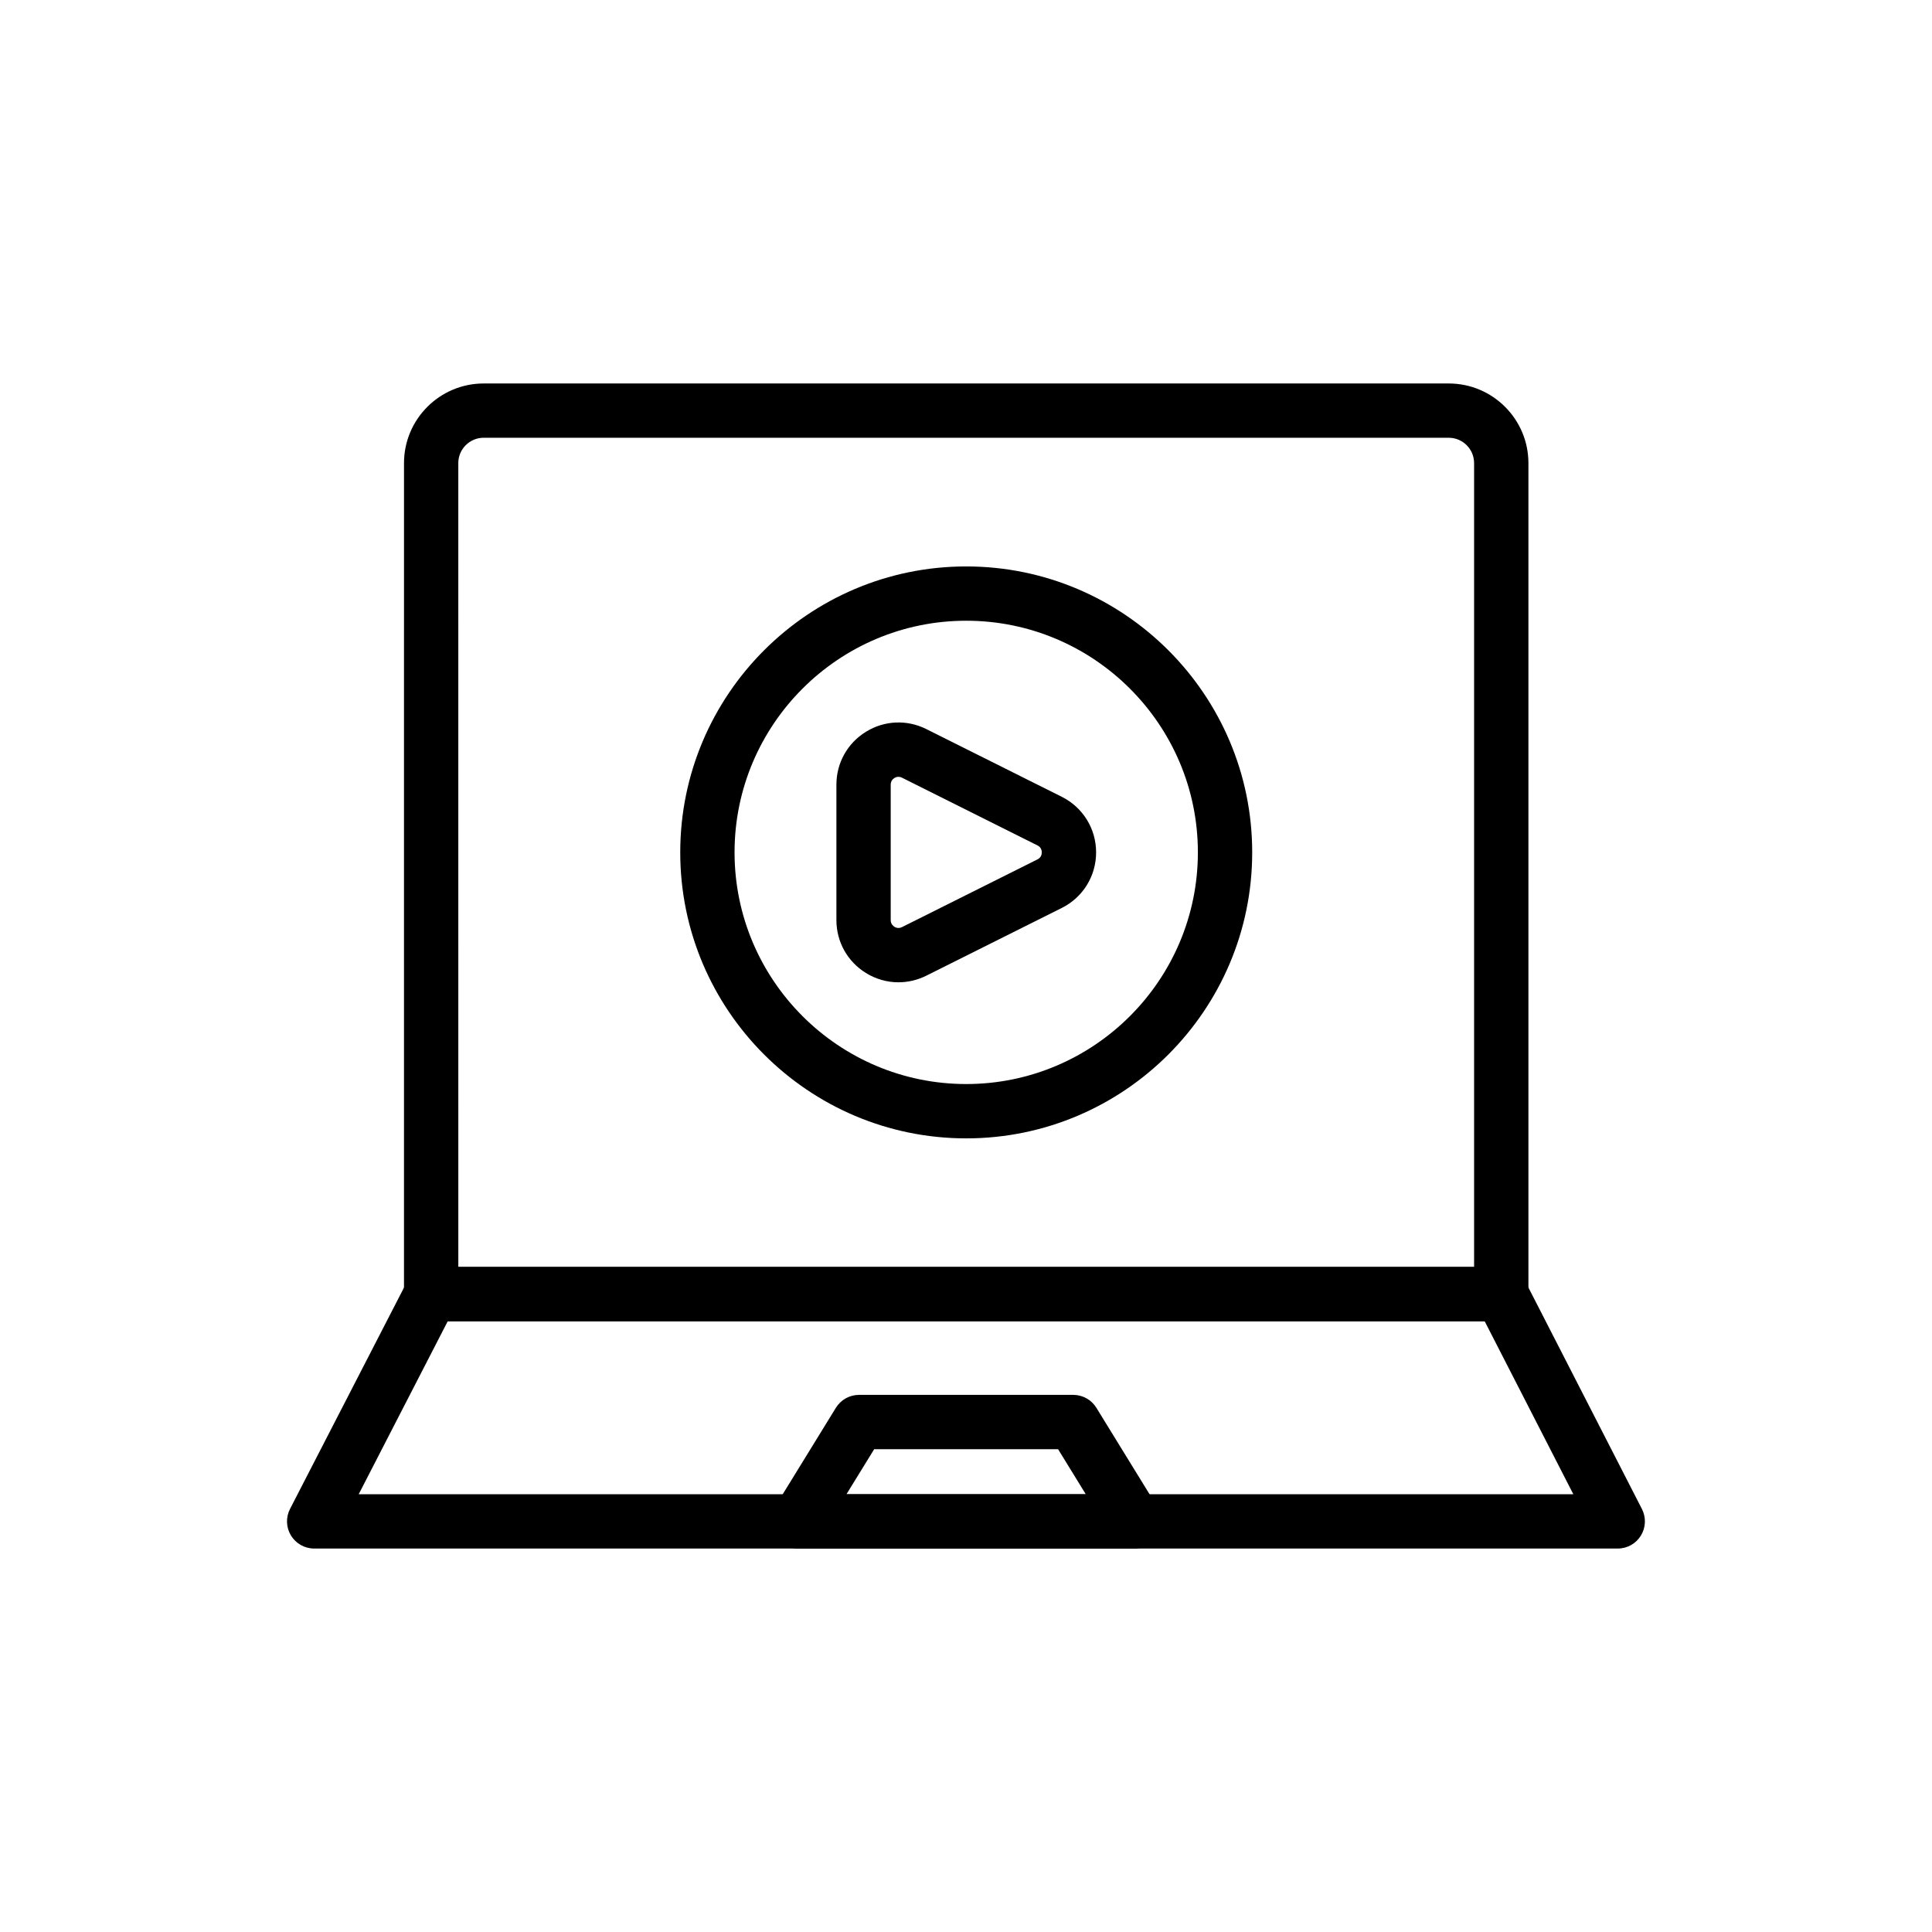
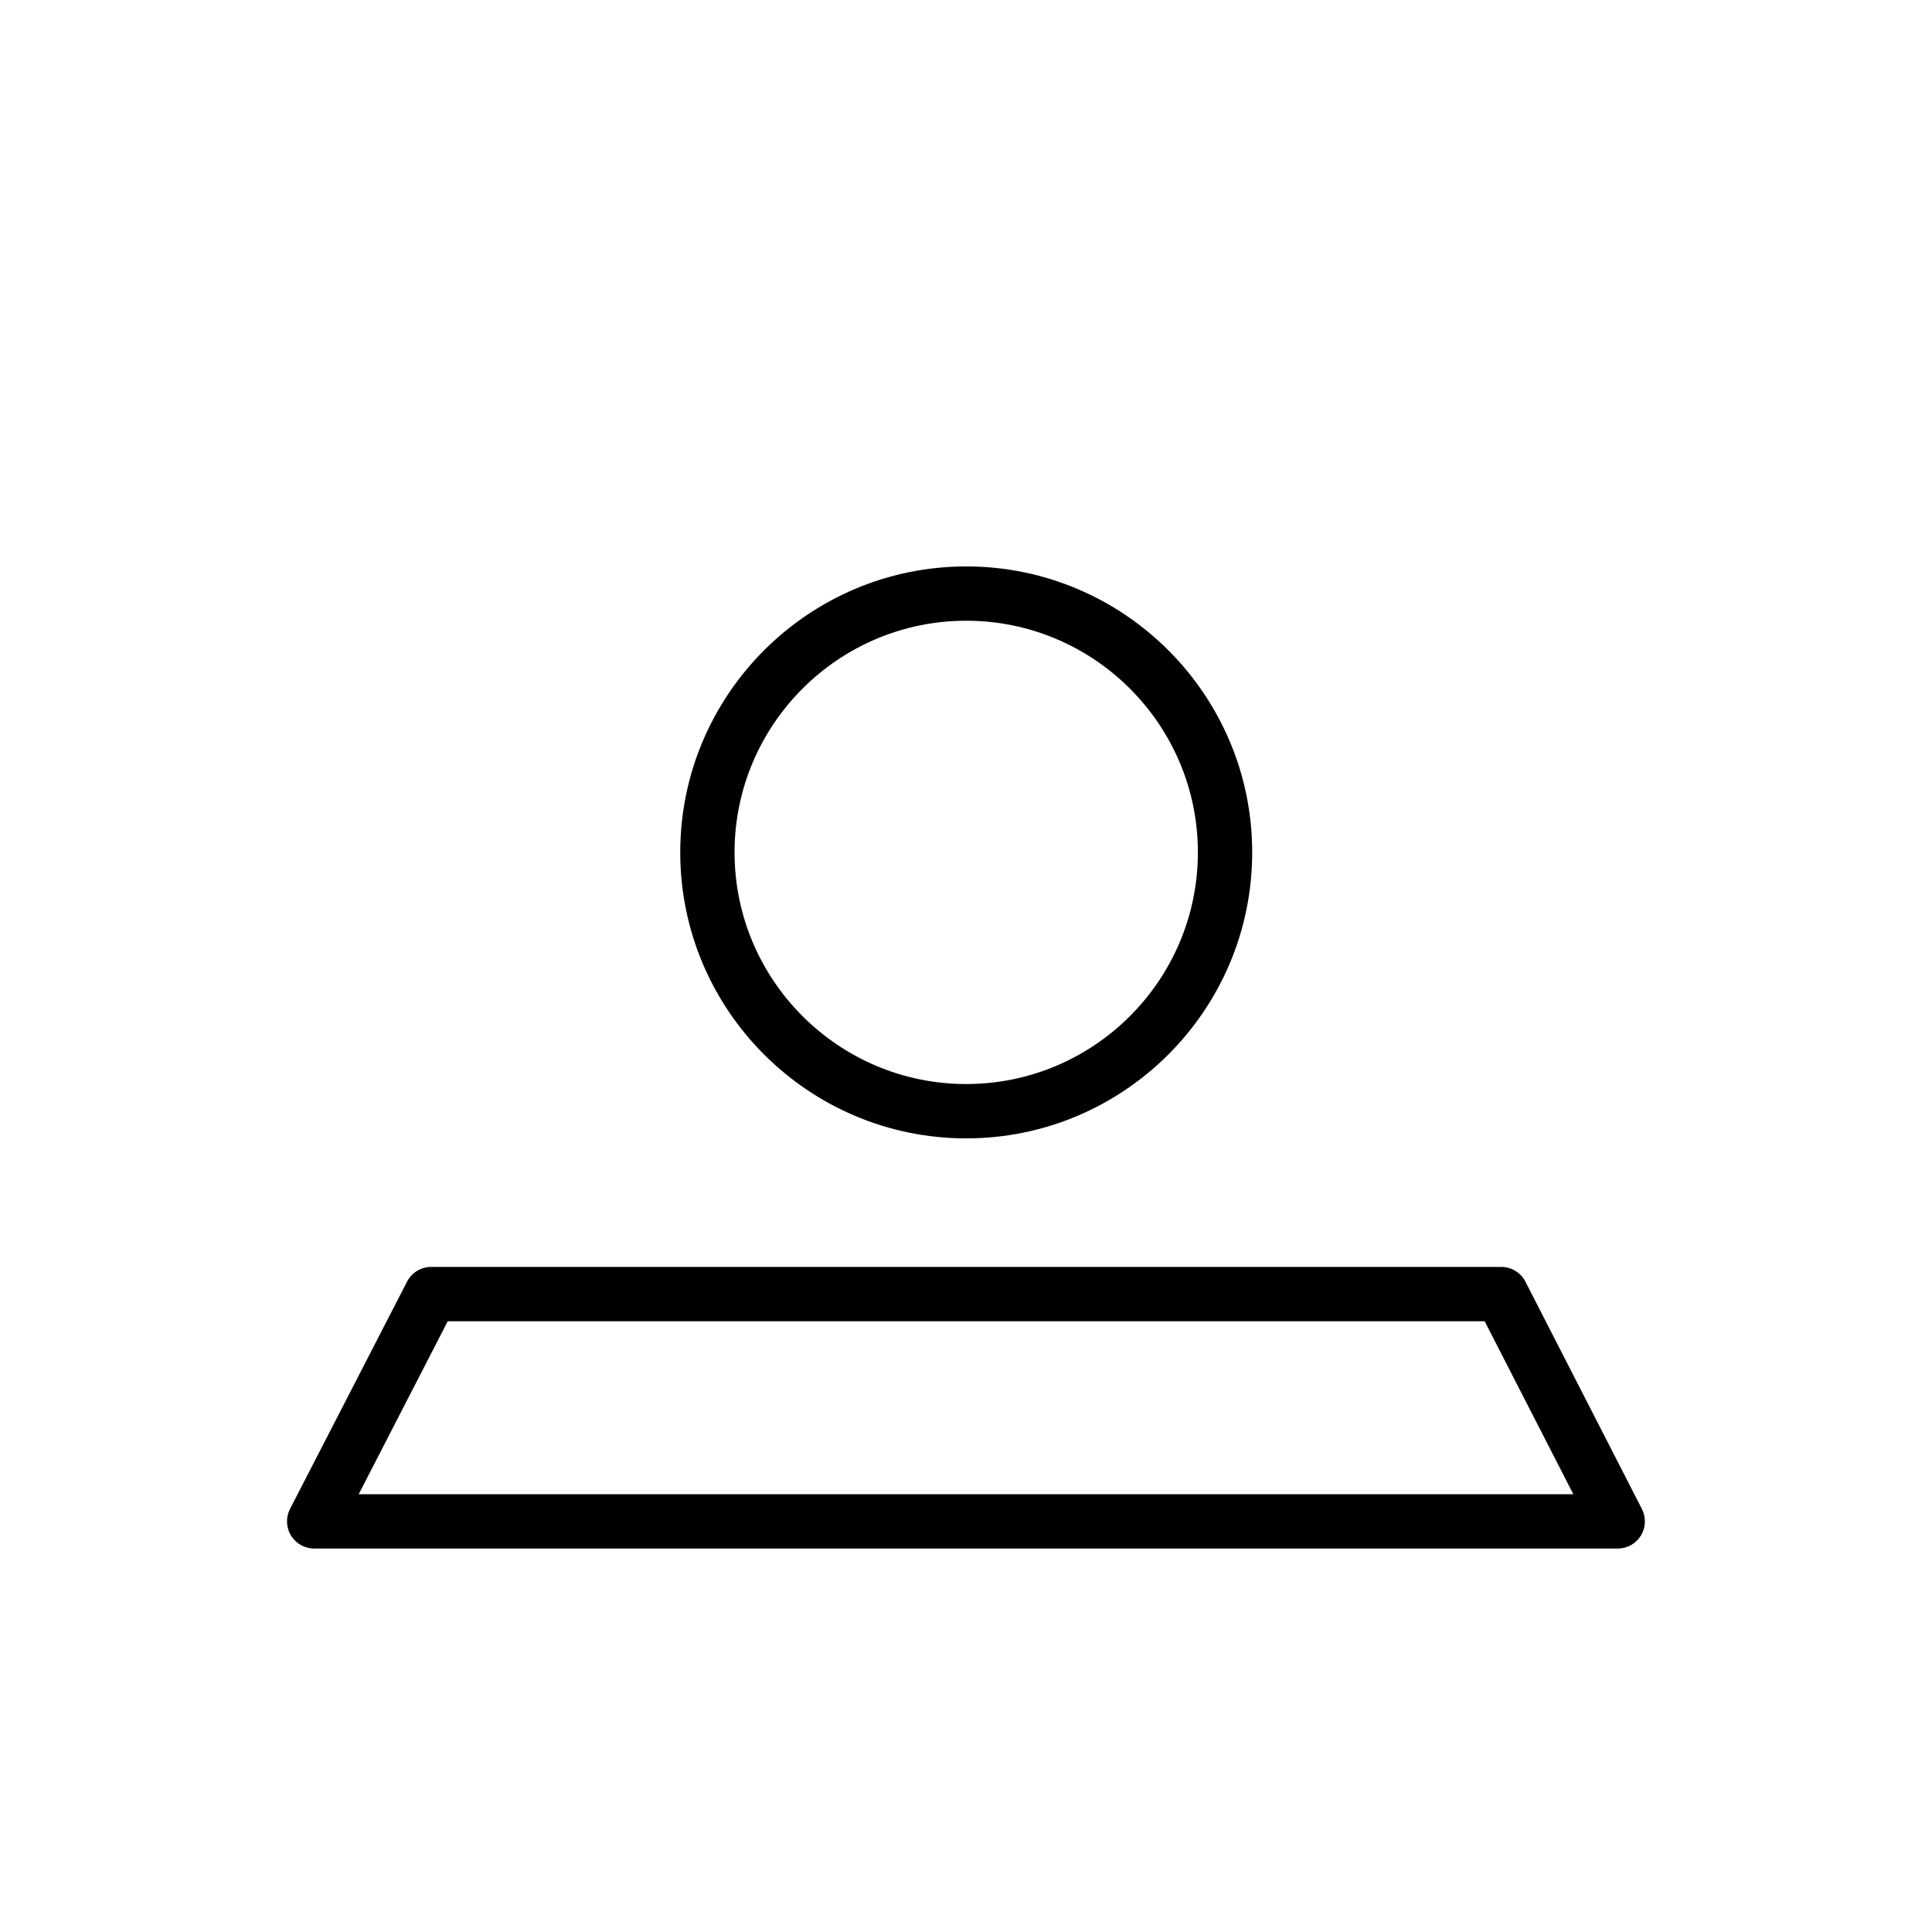
<svg xmlns="http://www.w3.org/2000/svg" fill="#000000" width="800px" height="800px" version="1.1" viewBox="144 144 512 512">
  <g>
-     <path d="m541.85 494.16h-283.59c-3.977 0-7.199-3.219-7.199-7.199l0.004-220.23c0-11.641 9.473-21.105 21.113-21.105h255.76c11.641 0 21.109 9.469 21.109 21.105v220.23c0 3.977-3.223 7.195-7.199 7.195zm-276.39-14.395h269.19v-213.04c0-3.703-3.012-6.711-6.715-6.711l-255.76-0.004c-3.703 0-6.719 3.008-6.719 6.711z" />
    <path d="m572.73 554.38h-345.47c-2.508 0-4.84-1.309-6.148-3.449-1.305-2.144-1.402-4.809-0.254-7.043l31.02-60.242c1.234-2.398 3.703-3.902 6.398-3.902h283.57c2.699 0 5.172 1.512 6.406 3.914l30.875 60.242c1.141 2.227 1.043 4.898-0.266 7.035-1.301 2.137-3.629 3.445-6.133 3.445zm-333.67-14.395h321.89l-23.5-45.848h-274.79z" />
-     <path d="m444.62 554.38h-89.172c-2.609 0-5.012-1.414-6.285-3.684-1.273-2.277-1.211-5.066 0.156-7.281l16.195-26.328c1.309-2.129 3.629-3.43 6.129-3.43h56.785c2.5 0 4.82 1.301 6.129 3.43l16.195 26.328c1.367 2.215 1.426 5.004 0.156 7.281-1.281 2.269-3.684 3.684-6.289 3.684zm-76.297-14.395h63.418l-7.34-11.934h-48.734z" />
    <path d="m400.06 445.68c-41.793 0-75.789-33.996-75.789-75.789 0-41.785 33.996-75.781 75.789-75.781 41.789 0 75.785 33.996 75.785 75.781 0 41.793-33.996 75.789-75.785 75.789zm0-137.18c-33.852 0-61.395 27.539-61.395 61.387 0 33.852 27.543 61.395 61.395 61.395s61.391-27.547 61.391-61.395c0-33.848-27.543-61.387-61.391-61.387z" />
-     <path d="m382.11 404.32c-2.996 0-5.981-0.828-8.641-2.473-4.891-3.023-7.812-8.258-7.812-14.008v-35.895c0-5.75 2.922-10.984 7.812-14.008 4.898-3.031 10.887-3.289 16.02-0.719l35.891 17.945c5.613 2.812 9.098 8.457 9.098 14.727 0 6.277-3.484 11.922-9.098 14.73l-35.895 17.945c-2.348 1.172-4.867 1.754-7.375 1.754zm0-54.457c-0.473 0-0.852 0.176-1.078 0.316-0.367 0.23-0.984 0.758-0.984 1.766v35.895c0 1.004 0.613 1.531 0.984 1.766 0.359 0.219 1.098 0.535 2.008 0.086l35.898-17.945c0.945-0.473 1.141-1.266 1.141-1.855 0-0.582-0.195-1.379-1.141-1.848l-35.895-17.945c-0.336-0.172-0.652-0.234-0.934-0.234z" />
  </g>
</svg>